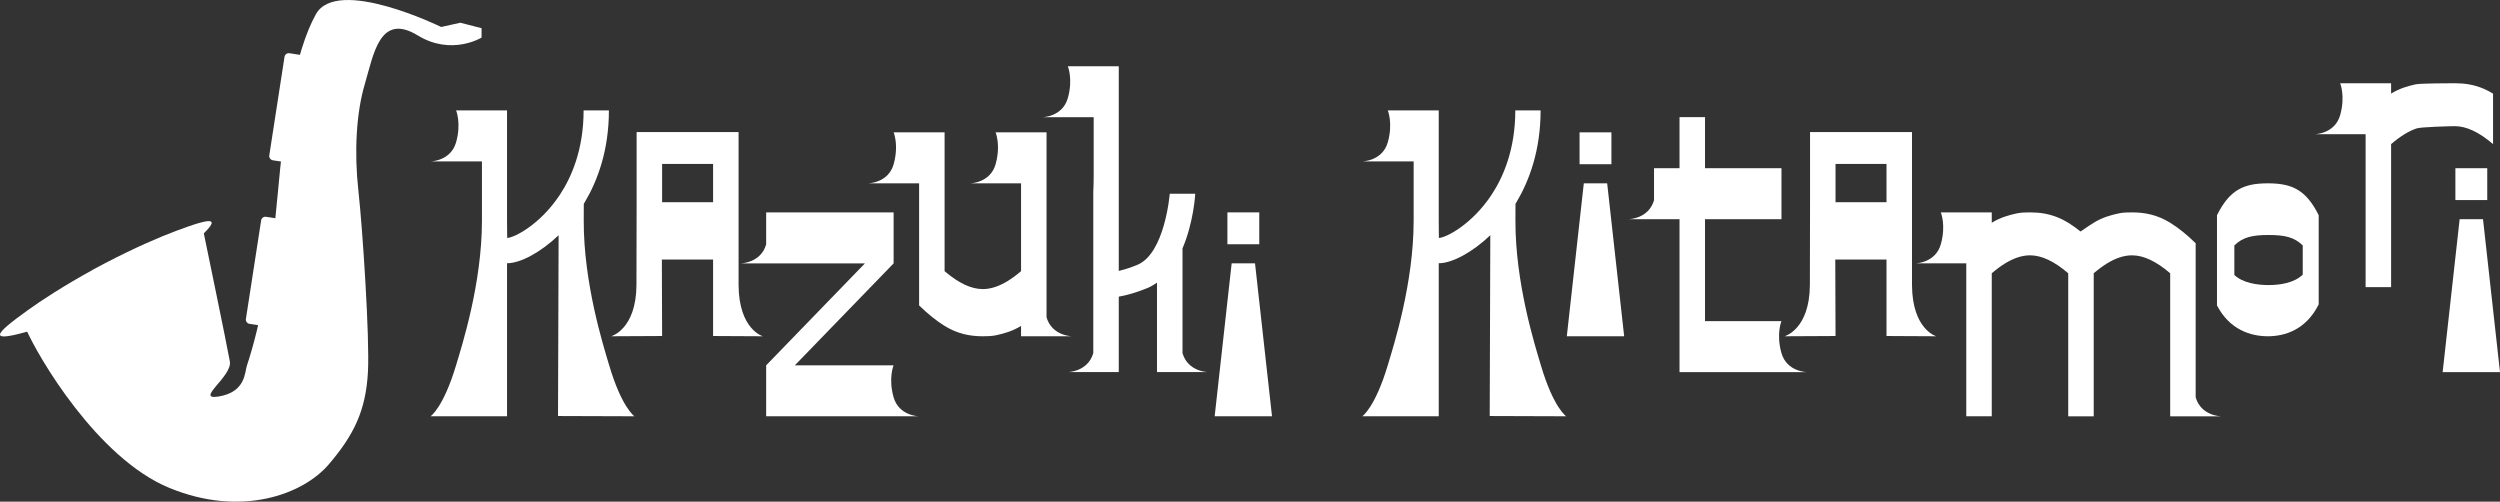
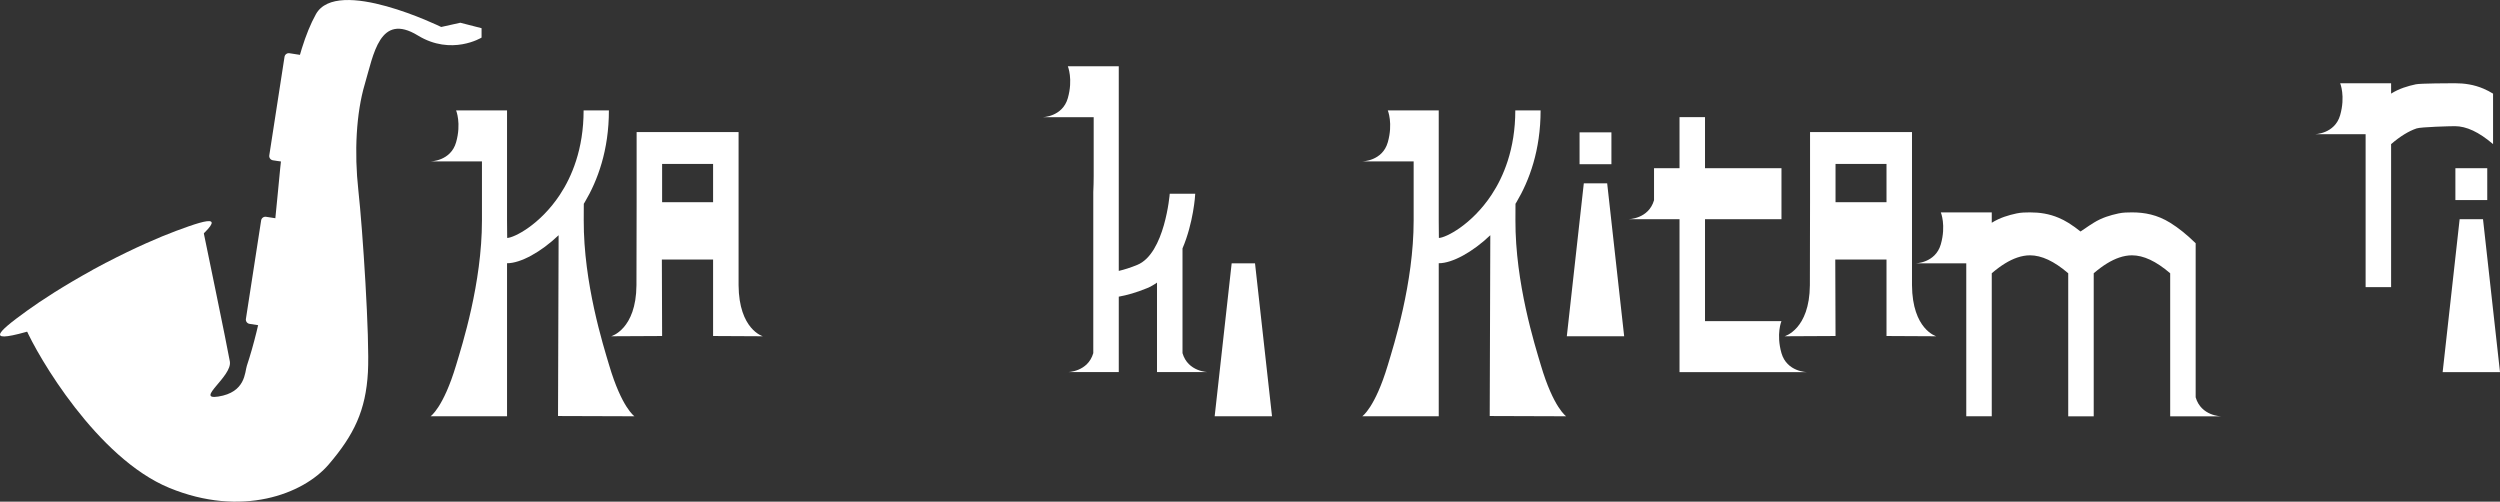
<svg xmlns="http://www.w3.org/2000/svg" id="_レイヤー_1" data-name="レイヤー 1" viewBox="0 0 1176.99 236.18">
  <rect x="0" y="0" width="1176.99" height="236.18" fill="#333333" stroke="none" />
  <defs>
    <style>
      .cls-1 {
        fill: #fff;
      }
    </style>
  </defs>
  <g id="_アルトサックス" data-name="アルトサックス">
    <path class="cls-1" d="m83.09,108.63c-8.14,3.04-19.58,7.98-33.23,15.08v-.02c-1.08.56-2.13,1.13-3.16,1.69-1.04.55-2.09,1.12-3.15,1.69l.02.02c-13.48,7.43-23.94,14.2-30.98,19.29-14.87,10.75-19.96,15.87,3.87,8.69l37.4-16.07v.02s.11-.06.11-.06l.11-.05v-.02s34.11-22.22,34.11-22.22c19.19-15.86,12.1-14.46-5.09-8.04Z" />
    <path class="cls-1" d="m11.98,154.37c5.74,13.33,33.74,61.33,67.74,75.33s63,3,75-11,17.5-25.5,18.5-43.5c.89-15.98-2.5-67.5-4.5-85.5s-1-36.5,3-50c4.16-14.03,7-34,25-23,15.87,9.7,30,1,30,1v-4.43l-10-2.57-9,2s-49-24-59-6c-10,18-15,51-18,85s-8.1,61.29-14.5,80.5c-1,3-.5,12.5-13.5,14.5-11.01,1.69,6.67-9.5,5.5-16.5-1-6-12.5-61.5-12.5-61.5" />
    <path class="cls-1" d="m132.35,25.05h5.89v51h-5.89c-1.12,0-2.03-.91-2.03-2.03V27.08c0-1.12.91-2.03,2.03-2.03Z" transform="translate(9.3 -19.92) rotate(8.79)" />
    <path class="cls-1" d="m121.35,102.05h5.89v51h-5.89c-1.12,0-2.03-.91-2.03-2.03v-46.94c0-1.12.91-2.03,2.03-2.03Z" transform="translate(20.93 -17.33) rotate(8.79)" />
  </g>
  <path class="cls-1" d="m298.71,195.99s-5.99-4.02-11.92-24.04c-2.82-9.5-12.07-38.63-11.97-68.25,0-2.23.02-4.93.03-7.76.16-.26.32-.51.48-.78,6.05-10.19,11.34-24.45,11.34-43.18h-11.91c0,9.05-1.37,16.93-3.57,23.76-1.99,6.19-4.66,11.51-7.64,16.01-9.33,14.1-21.58,20.21-24.78,20.28h.01l-.07-8.26v-51.79h-23.98s2.53,6.08,0,15c-2.53,8.91-12.02,9-12.02,9h24.19v27.79c0,29.63-9.35,58.72-12.19,68.21-6,20-12,24-12,24h36v-72.05s.04,0,.06,0c6.31,0,15.91-5.25,24.22-13.19l-.28,85.12,36,.12Z" />
-   <path class="cls-1" d="m420.71,187.06s-.02-.04-.02-.07c-2.53-8.92,0-15,0-15h-46.48l46.5-48v-24h-60v15.07c-2.56,8.85-12,8.93-12,8.93h58.5l-46.5,48v24h72s-9.44-.09-12-8.93Z" />
  <path class="cls-1" d="m359.15,158.31s-11.28-3.16-11.43-24.04c-.04-5.01,0-13.51,0-24.08v-15c0-5.72-.02-11.77,0-18v-15h-48v15c.02,6.23,0,12.28,0,18l-.03,15c0,10.57-.02,19.07-.05,24.08-.15,20.88-11.92,24.04-11.92,24.04l24-.12-.12-36h24.12v36l23.43.12Zm-23.43-81.12v18h-24v-18h24Z" />
  <path class="cls-1" d="m556.72,166.29v-49.35c5.15-12.04,5.99-25.03,5.99-25.74h-12c0,.21-2.31,28.16-15.27,33.5-3.26,1.34-6.15,2.24-8.73,2.84V31.19h-23.98s2.53,6.08,0,15c-2.53,8.91-12.02,9-12.02,9h24.19v27.79c0,2.5-.07,4.99-.19,7.46v75.81c-2.56,8.85-12,8.93-12,8.93h24v-35.51c3.83-.69,8.26-1.92,13.27-3.98,1.7-.7,3.27-1.6,4.73-2.64v42.13h24s-9.42-.09-11.99-8.91Z" />
  <path class="cls-1" d="m737.35,195.99s-5.99-4.02-11.92-24.04c-2.82-9.5-12.07-38.63-11.97-68.25,0-2.23.02-4.93.03-7.76.16-.26.32-.51.48-.78,6.05-10.19,11.34-24.45,11.34-43.18h-11.91c0,9.05-1.37,16.93-3.57,23.76-1.99,6.19-4.66,11.51-7.64,16.01-9.33,14.1-21.58,20.21-24.78,20.28h.01l-.07-8.26v-51.79h-23.98s2.53,6.08,0,15c-2.53,8.91-12.02,9-12.02,9h24.19v27.79c0,29.63-9.35,58.72-12.19,68.21-6,20-12,24-12,24h36v-72.05s.04,0,.06,0c6.31,0,15.91-5.25,24.22-13.19l-.28,85.12,36,.12Z" />
  <g>
    <polygon class="cls-1" points="579.86 123.99 590.86 123.99 598.86 195.99 571.86 195.99 579.86 123.99" />
-     <rect class="cls-1" x="577.86" y="99.99" width="15" height="15" />
  </g>
  <g>
    <polygon class="cls-1" points="745.65 86.31 756.65 86.31 764.65 158.31 737.65 158.31 745.65 86.31" />
    <rect class="cls-1" x="743.65" y="62.31" width="15" height="15" />
  </g>
  <path class="cls-1" d="m838.71,166.26s-.02-.04-.02-.07c-2.53-8.92,0-15,0-15h-35.98v-48h36v-24h-36v-24.04h-12v24.04h-12v15.07c-2.56,8.85-12,8.93-12,8.93h24v72h60s-9.44-.09-12-8.93Z" />
  <path class="cls-1" d="m1033.71,187.06v-72.55c-4.15-4.04-8.12-7.24-12-9.64-6.13-3.79-12.03-4.88-18-4.88-2.12,0-4.24.04-6.36.5-3.84.84-7.69,1.94-11.64,4.38,0,0-3.41,2.12-6.21,4.12-1.96-1.57-3.89-2.94-5.79-4.12-1.48-.92-2.95-1.67-4.41-2.29-4.58-1.96-9.06-2.59-13.59-2.59-2.12,0-4.24.04-6.36.5-3.84.84-7.69,1.94-11.64,4.38v-4.88h-24s.02,0,.02,0c0,0,2.53,6.09,0,15,0,.02-.02.04-.02.07-2.56,8.85-12,8.93-12,8.93h24v72s12,0,12,0v-67.34c4.29-3.68,8.26-6.12,12-7.39,2.07-.71,4.06-1.06,6-1.06,5.44,0,11.33,2.74,18,8.45v43.34h0s0,24,0,24h12v-15h0v-9h0v-43.34c4.29-3.68,8.26-6.12,12-7.39,2.07-.71,4.06-1.06,6-1.06,5.44,0,11.33,2.74,18,8.45v67.34h24s-9.44-.09-12-8.93Z" />
-   <path class="cls-1" d="m492.71,149.38V62.31h-23.98s.26.63.53,1.78c.51,2.15,1.04,6.13-.04,11.22-.14.65-.29,1.31-.49,2,0,.02-.02.04-.02.07-2.56,8.85-12,8.93-12,8.93h24v41.34c-4.29,3.68-8.26,6.12-12,7.39-2.07.71-4.06,1.06-6,1.06-5.44,0-11.33-2.74-18-8.45V62.31h-23.98s.26.63.53,1.78c.51,2.15,1.04,6.13-.04,11.22-.14.65-.29,1.31-.49,2,0,.02-.02.04-.02.07-2.56,8.85-12,8.93-12,8.93h24v57.48c4.15,4.04,8.12,7.24,12,9.64,6.13,3.79,12.03,4.88,18,4.88,2.12,0,4.24-.04,6.36-.5,3.84-.84,7.69-1.94,11.64-4.38v4.88h24s-9.44-.09-12-8.93Z" />
-   <path class="cls-1" d="m1067.69,86.31c-11.3,0-17.95,3-23.94,15v42.48c5.98,11.52,15.96,14.52,23.94,14.52s17.96-3,23.94-15v-42c-5.98-12-12.64-15-23.94-15Zm16.43,42.99c-4.02,3.93-10.73,4.91-16.1,4.91s-12.07-.98-16.1-4.75v-13.91c4.02-3.93,8.5-4.91,16.1-4.91s12.07.98,16.1,4.91v13.76Z" />
  <path class="cls-1" d="m1169.31,41.78c-4.58-1.96-9.06-2.59-13.59-2.59-2.12,0-16.24.04-18.36.5-3.84.84-7.69,1.94-11.64,4.38v-4.88h-24s.02,0,.02,0c0,0,2.53,6.09,0,15,0,.02-.02.04-.02.07-2.56,8.85-12,8.93-12,8.93h24v72h12v-67.34c4.29-3.68,8.26-6.12,12-7.39,2.07-.71,16.06-1.06,18-1.06,5.44,0,11.33,2.74,18,8.45v-23.77c-1.48-.92-2.95-1.67-4.41-2.29Z" />
  <g>
    <polygon class="cls-1" points="1157.99 103.19 1168.99 103.19 1176.99 175.19 1149.99 175.19 1157.99 103.19" />
    <rect class="cls-1" x="1155.99" y="79.19" width="15" height="15" />
  </g>
  <path class="cls-1" d="m911.59,158.31s-11.28-3.16-11.43-24.04c-.04-5.01,0-13.51,0-24.08v-15c0-5.72-.02-11.77,0-18v-15h-48v15c.02,6.23,0,12.28,0,18l-.03,15c0,10.57-.02,19.07-.05,24.08-.15,20.88-11.92,24.04-11.92,24.04l24-.12-.12-36h24.12v36l23.43.12Zm-23.43-81.12v18h-24v-18h24Z" />
</svg>